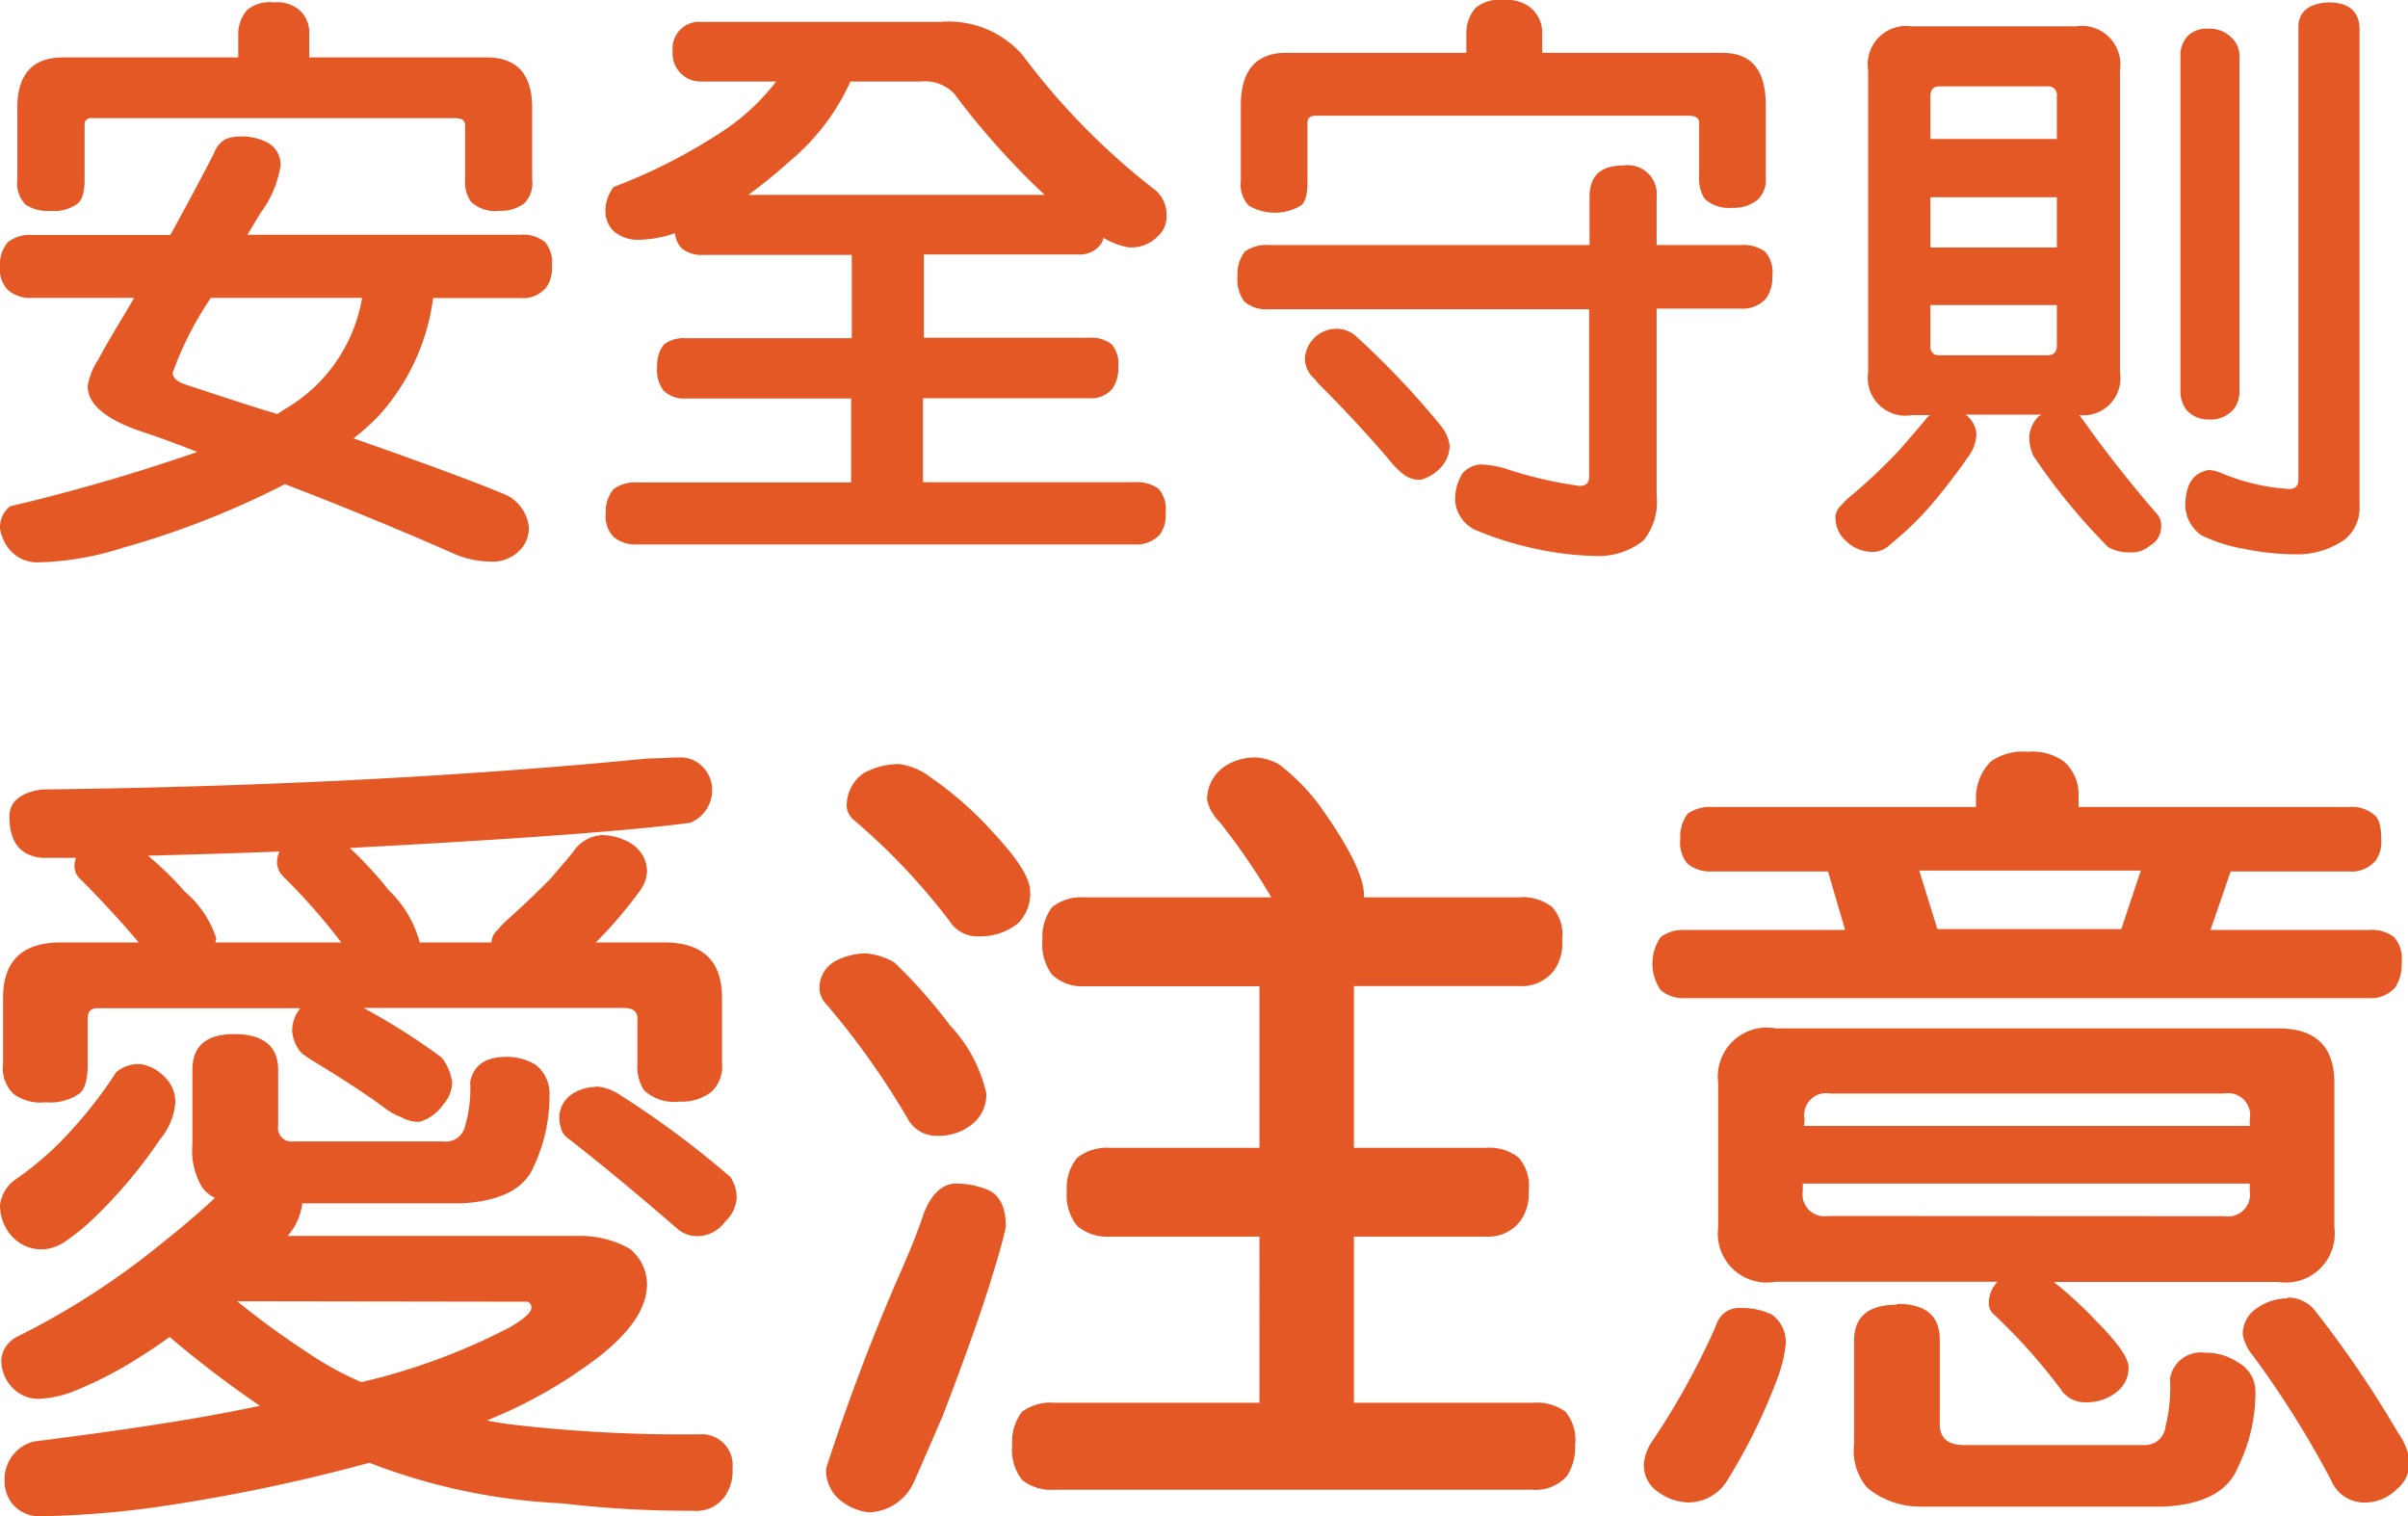
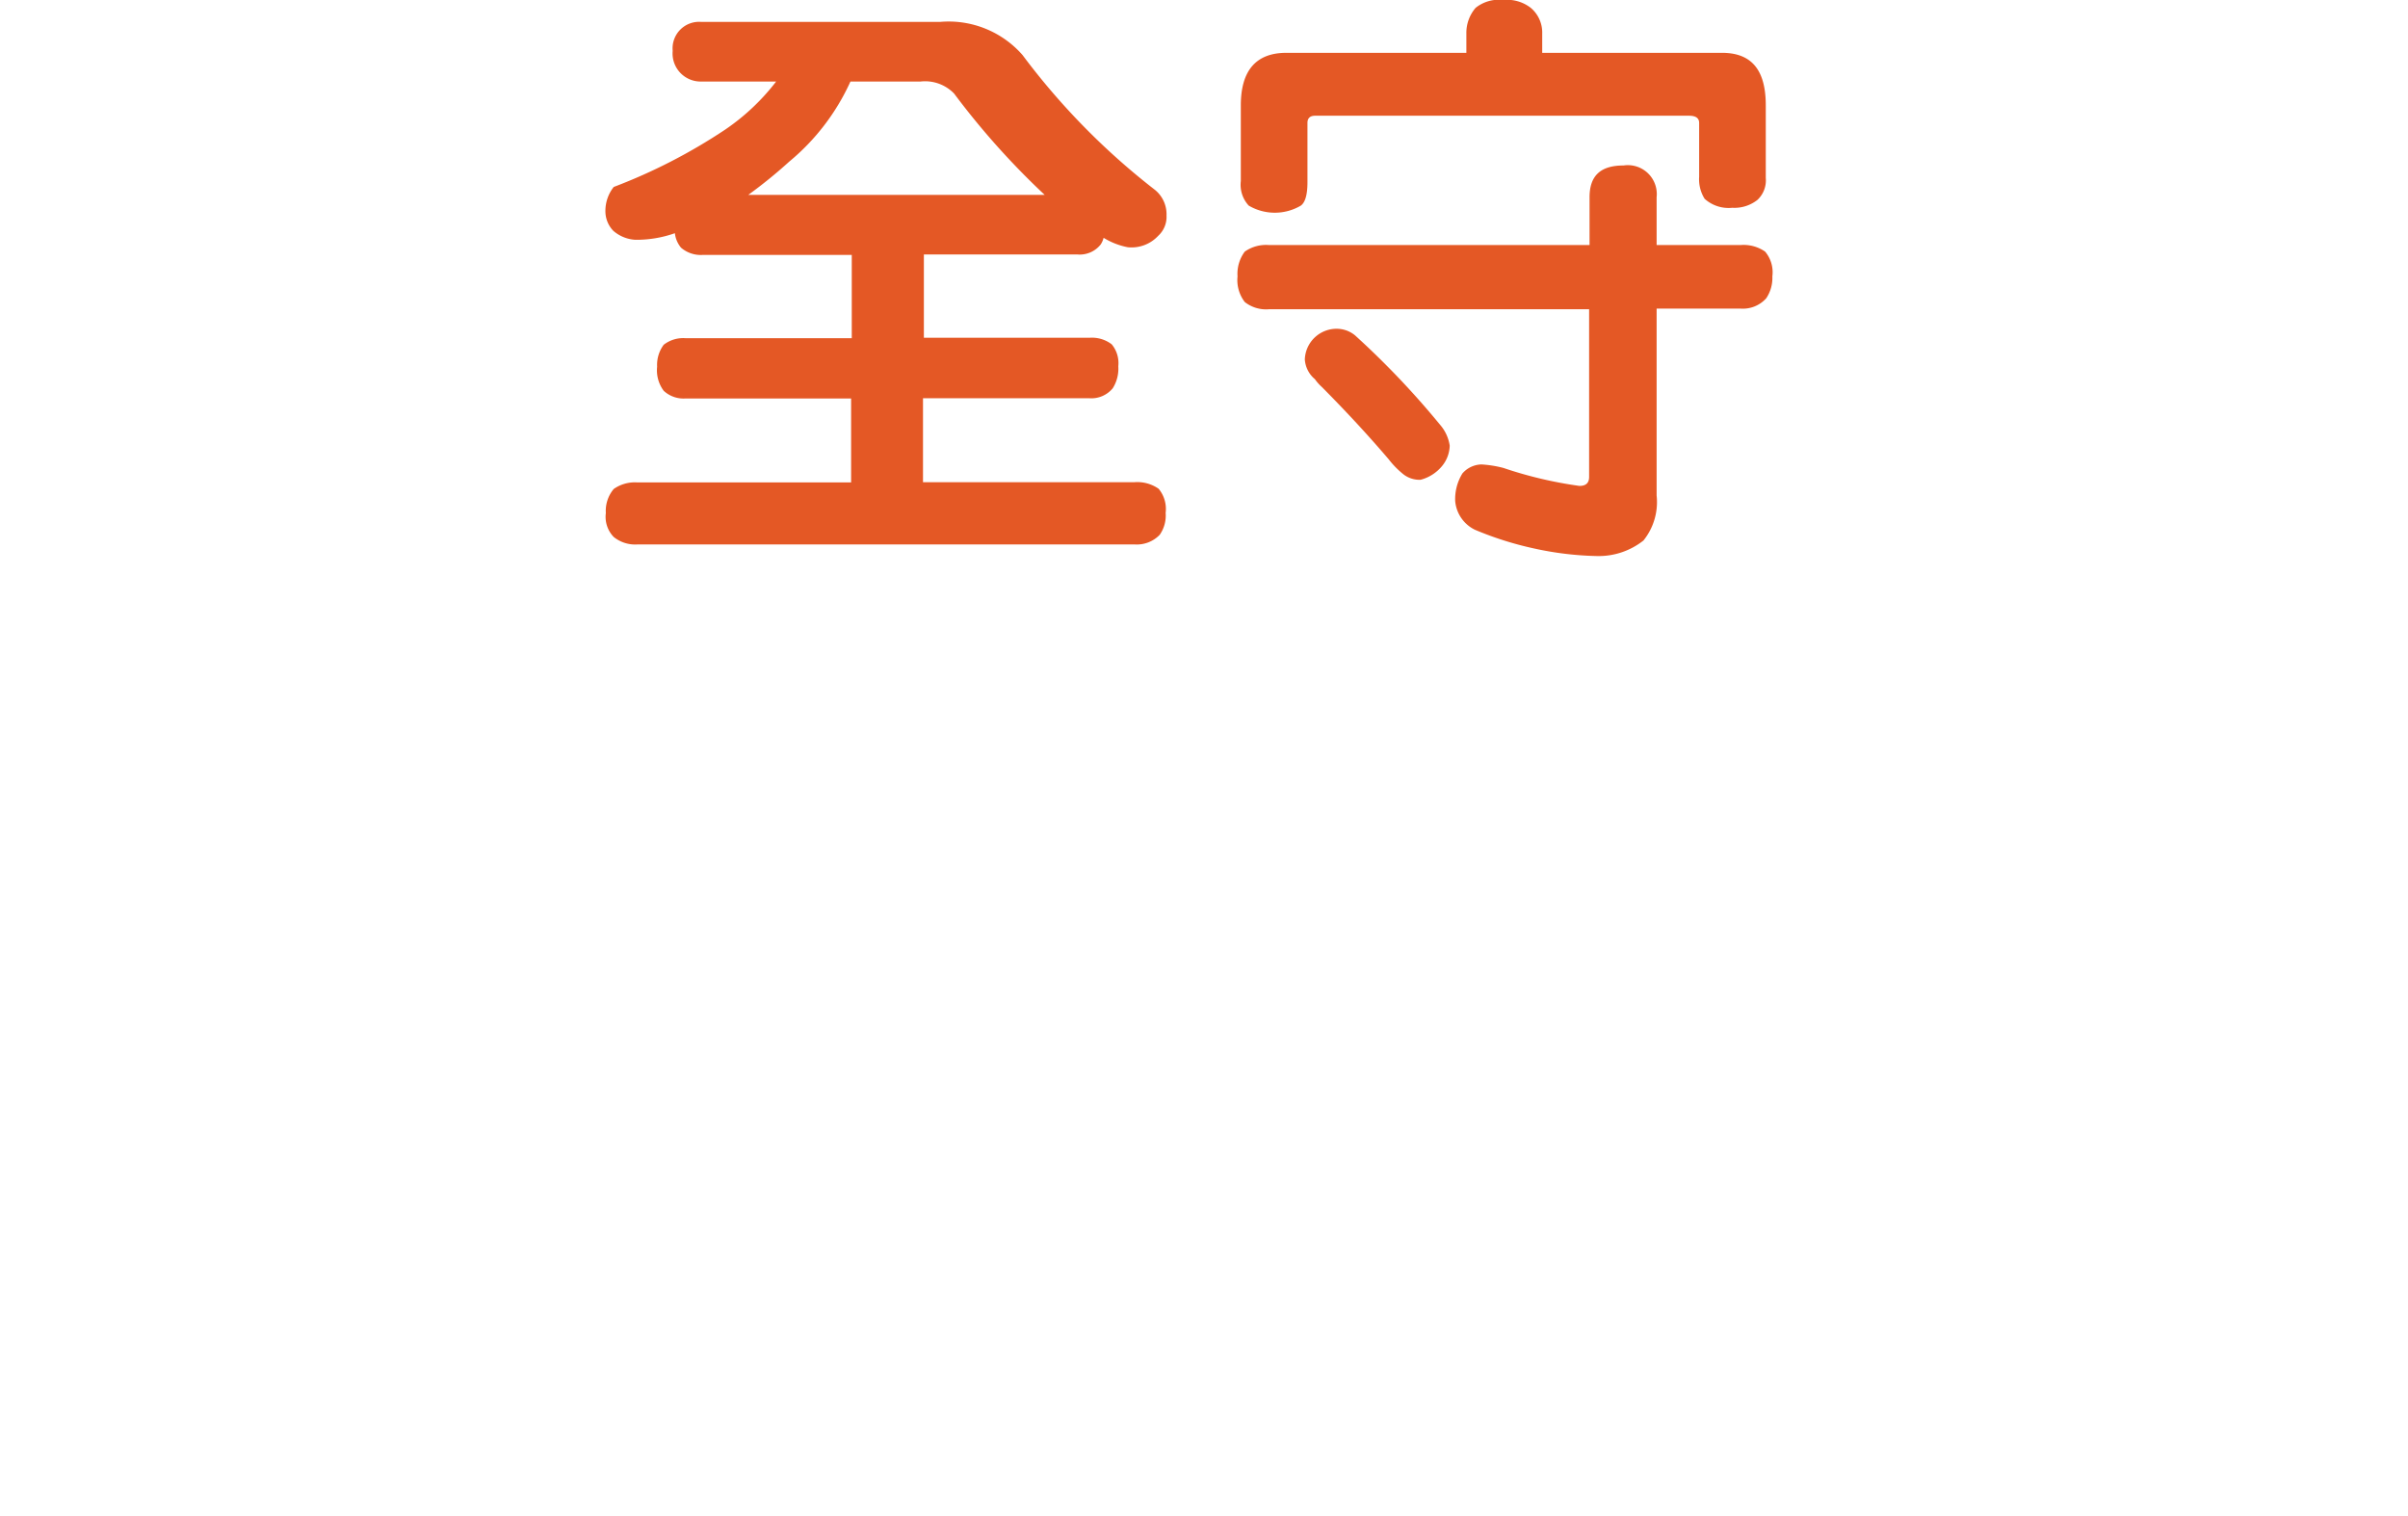
<svg xmlns="http://www.w3.org/2000/svg" id="圖層_1" data-name="圖層 1" viewBox="0 0 109.86 69.18">
  <defs>
    <style>.cls-1{fill:#e45825;}</style>
  </defs>
-   <path class="cls-1" d="M10.86,6.23a2.58,2.58,0,0,1,1.23.22,1.14,1.14,0,0,1,.71,1.1,4.8,4.8,0,0,1-.91,2.16l-.6,1H23.76a1.59,1.59,0,0,1,1.1.33,1.42,1.42,0,0,1,.32,1.09,1.49,1.49,0,0,1-.27,1,1.38,1.38,0,0,1-1.15.47h-4A9.86,9.86,0,0,1,17.25,19,10.23,10.23,0,0,1,16.13,20c3.39,1.19,5.71,2.05,7,2.6a1.86,1.86,0,0,1,1,1.45,1.45,1.45,0,0,1-.36,1,1.72,1.72,0,0,1-1.42.57,4.14,4.14,0,0,1-1.69-.38c-2.46-1.08-5-2.13-7.66-3.15A39.66,39.66,0,0,1,5.58,25a13.55,13.55,0,0,1-3.91.66A1.65,1.65,0,0,1,.46,25.1a1.93,1.93,0,0,1-.46-1,1.23,1.23,0,0,1,.46-1A87.14,87.14,0,0,0,9,20.62c-.79-.31-1.55-.6-2.3-.85C4.87,19.19,4,18.47,4,17.61a3.14,3.14,0,0,1,.5-1.23C5,15.43,5.6,14.5,6.12,13.59H1.45a1.52,1.52,0,0,1-1.09-.36A1.36,1.36,0,0,1,0,12.14a1.52,1.52,0,0,1,.36-1.09,1.61,1.61,0,0,1,1.09-.33H7.77C8.48,9.44,9.14,8.2,9.76,7a1.21,1.21,0,0,1,.49-.63A1.62,1.62,0,0,1,10.86,6.23ZM12.5.11a1.57,1.57,0,0,1,1.14.33,1.39,1.39,0,0,1,.47,1.09V2.62H22.2c1.39,0,2.08.77,2.08,2.3V8.2a1.32,1.32,0,0,1-.35,1.07,1.77,1.77,0,0,1-1.15.35,1.64,1.64,0,0,1-1.29-.41,1.54,1.54,0,0,1-.27-1V5.71c0-.21-.15-.32-.44-.32H4.18a.28.28,0,0,0-.32.32V8.2c0,.57-.11.93-.33,1.1a1.82,1.82,0,0,1-1.23.32,1.78,1.78,0,0,1-1.15-.3A1.4,1.4,0,0,1,.79,8.2V4.92c0-1.53.7-2.3,2.08-2.3h8V1.53A1.66,1.66,0,0,1,11.29.44,1.64,1.64,0,0,1,12.5.11Zm4,13.48H9.62A15.44,15.44,0,0,0,7.88,17c0,.22.17.39.51.52,1.55.51,3,1,4.27,1.37l.33-.22A7.27,7.27,0,0,0,16.52,13.59Z" />
  <path class="cls-1" d="M30.79,10.64a5.25,5.25,0,0,1-1.81.3,1.67,1.67,0,0,1-1-.41,1.29,1.29,0,0,1-.36-.91A1.76,1.76,0,0,1,28,8.53a25.37,25.37,0,0,0,5.09-2.62,10.08,10.08,0,0,0,2.32-2.19H32a1.28,1.28,0,0,1-1.31-1.4A1.21,1.21,0,0,1,32,1H42.88a4.48,4.48,0,0,1,3.77,1.51,32,32,0,0,0,6,6.12,1.43,1.43,0,0,1,.57,1.2,1.17,1.17,0,0,1-.38.93,1.66,1.66,0,0,1-1.39.52,3.28,3.28,0,0,1-1.1-.43,1,1,0,0,1-.13.3,1.22,1.22,0,0,1-1.07.46h-7v3.8h7.57a1.48,1.48,0,0,1,1,.3,1.34,1.34,0,0,1,.3,1,1.68,1.68,0,0,1-.25,1,1.26,1.26,0,0,1-1.07.46H42.11V22h9.65a1.7,1.7,0,0,1,1.1.3,1.44,1.44,0,0,1,.32,1.1,1.53,1.53,0,0,1-.27,1,1.45,1.45,0,0,1-1.15.44H29.09A1.56,1.56,0,0,1,28,24.5a1.32,1.32,0,0,1-.36-1.09,1.55,1.55,0,0,1,.36-1.1,1.67,1.67,0,0,1,1.06-.3h9.77V18.18H31.28a1.33,1.33,0,0,1-1-.35,1.56,1.56,0,0,1-.3-1.1,1.54,1.54,0,0,1,.3-1,1.45,1.45,0,0,1,1-.3h7.58v-3.8H32.07a1.38,1.38,0,0,1-1-.33A1.25,1.25,0,0,1,30.79,10.64ZM47.66,8.89a35.25,35.25,0,0,1-4.13-4.62A1.84,1.84,0,0,0,42,3.72H38.8A10.21,10.21,0,0,1,36,7.38a21.66,21.66,0,0,1-1.86,1.51Z" />
  <path class="cls-1" d="M57.89,11.18H72.52V9c0-1,.52-1.45,1.55-1.45A1.32,1.32,0,0,1,75.58,9v2.18h3.83a1.72,1.72,0,0,1,1.12.3,1.46,1.46,0,0,1,.33,1.13,1.66,1.66,0,0,1-.28,1,1.43,1.43,0,0,1-1.17.47H75.58v8.53a2.79,2.79,0,0,1-.6,2.05,3.29,3.29,0,0,1-2.11.71,14.63,14.63,0,0,1-2.9-.35,15.2,15.2,0,0,1-2.68-.85,1.61,1.61,0,0,1-.9-1.31,2.23,2.23,0,0,1,.33-1.26,1.19,1.19,0,0,1,.87-.41,5.21,5.21,0,0,1,1,.16,18.74,18.74,0,0,0,3.47.82c.29,0,.44-.13.44-.41V14.11H57.89a1.57,1.57,0,0,1-1.1-.33,1.64,1.64,0,0,1-.33-1.17,1.69,1.69,0,0,1,.33-1.13A1.68,1.68,0,0,1,57.89,11.18ZM68.58,0a1.76,1.76,0,0,1,1.26.36,1.47,1.47,0,0,1,.52,1.17v.88h8.2c1.37,0,2,.8,2,2.4V8.12a1.22,1.22,0,0,1-.38,1,1.7,1.7,0,0,1-1.15.36,1.63,1.63,0,0,1-1.26-.41,1.68,1.68,0,0,1-.25-1V5.61c0-.22-.15-.33-.46-.33H60c-.23,0-.35.11-.35.33v2.7c0,.57-.1.92-.3,1.07a2.34,2.34,0,0,1-2.38,0,1.4,1.4,0,0,1-.36-1.12V4.81c0-1.6.7-2.4,2.08-2.4h8.21V1.53A1.75,1.75,0,0,1,67.32.36,1.69,1.69,0,0,1,68.58,0ZM61,15a1.32,1.32,0,0,1,.82.3,38.27,38.27,0,0,1,3.88,4.08,1.87,1.87,0,0,1,.44.95,1.52,1.52,0,0,1-.33.91,1.89,1.89,0,0,1-1,.65,1.2,1.2,0,0,1-.77-.24,4,4,0,0,1-.68-.69q-1.39-1.63-3.06-3.31a2.08,2.08,0,0,1-.31-.35,1.28,1.28,0,0,1-.46-.9A1.45,1.45,0,0,1,61,15Z" />
-   <path class="cls-1" d="M87.19,1.2h7.53a1.76,1.76,0,0,1,2,2V17a1.69,1.69,0,0,1-1.86,1.94c.09.11.2.26.33.44q1.26,1.77,2.89,3.69l.31.36a.77.77,0,0,1,.21.57,1,1,0,0,1-.52.9,1.22,1.22,0,0,1-.9.3,1.9,1.9,0,0,1-1-.24,28.15,28.15,0,0,1-3.41-4.16,2.1,2.1,0,0,1-.19-.87A1.5,1.5,0,0,1,93,19l.14-.08H89.68a1.2,1.2,0,0,1,.49.9,1.8,1.8,0,0,1-.36,1A28.34,28.34,0,0,1,88,23.16a14.79,14.79,0,0,1-1.75,1.67,1.19,1.19,0,0,1-.73.35,1.74,1.74,0,0,1-1.29-.49,1.41,1.41,0,0,1-.49-1.07.7.7,0,0,1,.22-.52,4.25,4.25,0,0,1,.6-.57,26.68,26.68,0,0,0,2.1-2c.67-.77,1.09-1.26,1.26-1.48l.13-.11h-.82a1.72,1.72,0,0,1-2-1.94V3.2A1.75,1.75,0,0,1,87.19,1.2Zm.88,5.14h5.77V4.4a.4.4,0,0,0-.46-.46h-4.9c-.27,0-.41.15-.41.46Zm0,4.95h5.77V9H88.07Zm5.31,4.92c.31,0,.46-.14.46-.43V13.92H88.07v1.86c0,.29.14.43.41.43Zm7.38-14.9a1.4,1.4,0,0,1,1,.36,1.17,1.17,0,0,1,.41,1V17.83a1.31,1.31,0,0,1-.27.85,1.4,1.4,0,0,1-1.15.46,1.32,1.32,0,0,1-1-.44,1.39,1.39,0,0,1-.27-.87V2.62a1.31,1.31,0,0,1,.35-1A1.24,1.24,0,0,1,100.76,1.31Zm5.46-1.2c.94,0,1.41.4,1.43,1.2V23.1a1.84,1.84,0,0,1-.67,1.51,3.77,3.77,0,0,1-2,.68,11.82,11.82,0,0,1-2.55-.24,7.24,7.24,0,0,1-2-.63,1.72,1.72,0,0,1-.73-1.32c0-1,.36-1.54,1.09-1.66a2.09,2.09,0,0,1,.66.19,9.46,9.46,0,0,0,3,.68c.27,0,.41-.15.41-.41V1.31C104.83.57,105.3.16,106.22.11Z" />
-   <path class="cls-1" d="M6.4,48.55a1.86,1.86,0,0,1,1,.48A1.62,1.62,0,0,1,8,50.29,3,3,0,0,1,7.29,52a21.88,21.88,0,0,1-3,3.57,9.73,9.73,0,0,1-1.37,1.11A2,2,0,0,1,2,57a1.84,1.84,0,0,1-1.49-.63A2.13,2.13,0,0,1,0,55a1.66,1.66,0,0,1,.7-1.18,14.57,14.57,0,0,0,2.6-2.3,19.89,19.89,0,0,0,2-2.6A1.59,1.59,0,0,1,6.4,48.55Zm4.29-1.37c1.3,0,2,.54,2,1.63v2.56a.62.62,0,0,0,.7.71h6.83a.9.9,0,0,0,1-.71,6,6,0,0,0,.23-2c.15-.76.69-1.15,1.63-1.15a2.49,2.49,0,0,1,1.37.37A1.67,1.67,0,0,1,25.07,50a7.59,7.59,0,0,1-.74,3.27c-.45,1-1.53,1.53-3.23,1.63H13.79a2.69,2.69,0,0,1-.67,1.49H26.4a4.57,4.57,0,0,1,2.34.59,2.11,2.11,0,0,1,.78,1.6c0,1.09-.75,2.21-2.26,3.37a21.68,21.68,0,0,1-5.05,2.86c.4.08.79.14,1.19.19a67.07,67.07,0,0,0,8.53.44A1.41,1.41,0,0,1,33.42,67a2,2,0,0,1-.37,1.3,1.59,1.59,0,0,1-1.41.63,49.48,49.48,0,0,1-6-.34,27.81,27.81,0,0,1-8.79-1.85A80.92,80.92,0,0,1,8,68.63a43.08,43.08,0,0,1-6.16.55,1.59,1.59,0,0,1-1.26-.55,1.63,1.63,0,0,1-.37-1.08,1.77,1.77,0,0,1,1.33-1.78c3.93-.5,7.38-1,10.32-1.63A48.06,48.06,0,0,1,7.74,61c-.45.32-.87.61-1.26.85a17.4,17.4,0,0,1-2.79,1.49,5.13,5.13,0,0,1-1.85.48,1.64,1.64,0,0,1-1.38-.63A1.78,1.78,0,0,1,.06,62a1.31,1.31,0,0,1,.7-1,35.32,35.32,0,0,0,5.72-3.56q2.11-1.64,3.33-2.79a1.39,1.39,0,0,1-.63-.55,3.25,3.25,0,0,1-.4-1.9V48.81C8.78,47.72,9.41,47.18,10.69,47.18ZM31,34.56a1.38,1.38,0,0,1,1.08.45,1.48,1.48,0,0,1,.41,1,1.61,1.61,0,0,1-1,1.53q-3.82.51-14.08,1.07l-1.45.08a17.92,17.92,0,0,1,1.78,1.93A5.12,5.12,0,0,1,19.15,43h3.27a.84.84,0,0,1,.3-.59,4.18,4.18,0,0,1,.48-.49c.82-.74,1.46-1.36,1.93-1.85.62-.72,1-1.16,1.12-1.34a1.68,1.68,0,0,1,1.22-.63,2.59,2.59,0,0,1,1.3.37,1.52,1.52,0,0,1,.75,1.27,1.59,1.59,0,0,1-.34.92,19.26,19.26,0,0,1-1.89,2.23l-.11.11H30.3q2.64,0,2.64,2.52v3a1.56,1.56,0,0,1-.49,1.3,2.18,2.18,0,0,1-1.46.44,2,2,0,0,1-1.61-.52,2,2,0,0,1-.3-1.22V46.47q0-.48-.6-.48H16.59a29.73,29.73,0,0,1,3.56,2.26,2.27,2.27,0,0,1,.48,1.15,1.59,1.59,0,0,1-.41,1,2,2,0,0,1-1.07.78,1.53,1.53,0,0,1-.86-.22,2.55,2.55,0,0,1-.74-.41c-1-.74-2.17-1.48-3.41-2.23l-.37-.26a1.72,1.72,0,0,1-.44-1A1.63,1.63,0,0,1,13.7,46H4.44Q4,46,4,46.47v2.08c0,.69-.12,1.14-.37,1.34a2.31,2.31,0,0,1-1.54.4,2.09,2.09,0,0,1-1.46-.37,1.6,1.6,0,0,1-.49-1.37v-3Q.13,43,2.77,43H6.33c-.79-.94-1.67-1.89-2.63-2.86a.81.81,0,0,1-.3-.55,1.06,1.06,0,0,1,.07-.45H1.91c-1-.1-1.48-.73-1.48-1.89,0-.69.54-1.1,1.48-1.23q15-.18,27.61-1.41C30.21,34.59,30.71,34.56,31,34.56ZM9.82,43h5.75a27.58,27.58,0,0,0-2.64-3,1,1,0,0,1-.29-.59,1.19,1.19,0,0,1,.11-.56c-2,.08-4,.14-6,.19a14.54,14.54,0,0,1,1.67,1.63,4.72,4.72,0,0,1,1.45,2.15Zm1,16.37A37.81,37.81,0,0,0,14,61.69a14.39,14.39,0,0,0,2.49,1.37,28.85,28.85,0,0,0,6.75-2.49c.67-.39,1-.69,1-.89a.25.25,0,0,0-.29-.29Zm16.4-9.8a2.22,2.22,0,0,1,.93.3,43,43,0,0,1,5.16,3.82,1.63,1.63,0,0,1,.3.93,1.6,1.6,0,0,1-.52,1.11,1.58,1.58,0,0,1-1.26.67,1.39,1.39,0,0,1-.93-.34Q28.19,53.71,26,52a1,1,0,0,1-.33-.33,1.63,1.63,0,0,1-.15-.78,1.31,1.31,0,0,1,.52-.93A2,2,0,0,1,27.18,49.59Z" />
-   <path class="cls-1" d="M39.5,43.5a3.07,3.07,0,0,1,1.3.41,22.85,22.85,0,0,1,2.53,2.86A6.66,6.66,0,0,1,45,49.89a1.74,1.74,0,0,1-.56,1.33,2.41,2.41,0,0,1-1.67.6,1.47,1.47,0,0,1-1.34-.75,36.24,36.24,0,0,0-3.71-5.23,1.09,1.09,0,0,1-.33-.7,1.38,1.38,0,0,1,.74-1.3A3,3,0,0,1,39.5,43.5ZM43.62,54a3.83,3.83,0,0,1,1.38.26c.59.22.89.79.89,1.7q-.15.75-.6,2.19c-.42,1.41-1.18,3.58-2.3,6.5-.44,1-.86,2-1.26,2.89A2.33,2.33,0,0,1,39.65,69a2.48,2.48,0,0,1-1.44-.66A1.76,1.76,0,0,1,37.69,67a95.54,95.54,0,0,1,3.52-9.24c.4-.92.71-1.71.93-2.38C42.48,54.48,43,54,43.62,54ZM41,34.86a3,3,0,0,1,1.49.63,16,16,0,0,1,2.78,2.45C46.41,39.15,47,40.06,47,40.68a1.9,1.9,0,0,1-.56,1.45,2.73,2.73,0,0,1-1.78.59,1.49,1.49,0,0,1-1.34-.7A29.54,29.54,0,0,0,39,37.45a.92.92,0,0,1-.37-.63,1.8,1.8,0,0,1,.78-1.55A3.43,3.43,0,0,1,41,34.86Zm8.5,6.08H58a29.26,29.26,0,0,0-2.37-3.45,2,2,0,0,1-.56-1,1.83,1.83,0,0,1,.86-1.56,2.56,2.56,0,0,1,1.41-.37,2.71,2.71,0,0,1,1,.3,9.78,9.78,0,0,1,1.78,1.78c1.36,1.88,2.07,3.26,2.11,4.15v.15H69.3a2.16,2.16,0,0,1,1.52.45,1.88,1.88,0,0,1,.45,1.48,2.15,2.15,0,0,1-.37,1.41,1.86,1.86,0,0,1-1.6.71H61.77v7.38h6a2.17,2.17,0,0,1,1.52.45,1.94,1.94,0,0,1,.45,1.52,2.08,2.08,0,0,1-.38,1.37,1.83,1.83,0,0,1-1.59.71h-6V64h8.16a2.23,2.23,0,0,1,1.49.41,2,2,0,0,1,.44,1.52,2.38,2.38,0,0,1-.37,1.41,1.89,1.89,0,0,1-1.56.63H48.11a2.11,2.11,0,0,1-1.48-.45,2.21,2.21,0,0,1-.45-1.59,2.24,2.24,0,0,1,.45-1.52A2.22,2.22,0,0,1,48.11,64h9.35V56.42H50.64a2.12,2.12,0,0,1-1.49-.48,2.23,2.23,0,0,1-.48-1.6,2.15,2.15,0,0,1,.48-1.52,2.21,2.21,0,0,1,1.49-.45h6.82V45h-8A2,2,0,0,1,48,44.47a2.29,2.29,0,0,1-.44-1.6A2.23,2.23,0,0,1,48,41.39,2.14,2.14,0,0,1,49.45,40.94Z" />
-   <path class="cls-1" d="M79.43,59.68a3.06,3.06,0,0,1,1.41.3,1.53,1.53,0,0,1,.63,1.34,6.06,6.06,0,0,1-.37,1.55,26.35,26.35,0,0,1-2.3,4.68,2.09,2.09,0,0,1-1.78,1,2.45,2.45,0,0,1-1.37-.48A1.45,1.45,0,0,1,75,66.77a2.13,2.13,0,0,1,.37-1,34.27,34.27,0,0,0,2.9-5.24,1.23,1.23,0,0,1,.44-.66A1.09,1.09,0,0,1,79.43,59.68ZM92.5,34.3a2.46,2.46,0,0,1,1.67.45,2,2,0,0,1,.66,1.59v.48h12.32a1.59,1.59,0,0,1,1.15.34c.23.17.34.54.34,1.11a1.52,1.52,0,0,1-.26,1,1.44,1.44,0,0,1-1.23.49h-5.38l-.92,2.67h7.23a1.68,1.68,0,0,1,1.15.33,1.49,1.49,0,0,1,.34,1.15,1.9,1.9,0,0,1-.3,1.15,1.47,1.47,0,0,1-1.19.48H76.87a1.57,1.57,0,0,1-1.11-.37,2.14,2.14,0,0,1,0-2.41,1.71,1.71,0,0,1,1.11-.33h7.31l-.78-2.67H78.1A1.68,1.68,0,0,1,77,39.42a1.49,1.49,0,0,1-.34-1.15A1.73,1.73,0,0,1,77,37.12a1.8,1.8,0,0,1,1.15-.3h12v-.48a2.35,2.35,0,0,1,.67-1.59A2.51,2.51,0,0,1,92.5,34.3ZM81,46.92h22.94c1.71,0,2.56.83,2.56,2.48V56a2.23,2.23,0,0,1-2.56,2.49H93.7a18.19,18.19,0,0,1,2,1.85c.92.92,1.38,1.6,1.41,2a1.38,1.38,0,0,1-.48,1.12,2.17,2.17,0,0,1-1.45.52A1.31,1.31,0,0,1,94,63.36,26.28,26.28,0,0,0,91,60a.67.67,0,0,1-.26-.45,1.37,1.37,0,0,1,.4-1.07H81A2.23,2.23,0,0,1,78.39,56V49.4A2.23,2.23,0,0,1,81,46.92Zm1.3,4.45h20.34v-.3a1,1,0,0,0-1.15-1.18h-18a1,1,0,0,0-1.16,1.18Zm19.19,4.12a1,1,0,0,0,1.15-1.15V54H82.25v.33a1,1,0,0,0,1.16,1.15Zm-14.92,4c1.29,0,1.93.55,1.93,1.64V65c0,.59.35.9,1,.93H97.8a.94.94,0,0,0,1-.86A7.14,7.14,0,0,0,99,62.91a1.43,1.43,0,0,1,1.63-1.19,2.58,2.58,0,0,1,1.49.45,1.5,1.5,0,0,1,.78,1.34,7.74,7.74,0,0,1-.82,3.48c-.45,1.07-1.56,1.65-3.34,1.75H87.6a3.78,3.78,0,0,1-2.41-.86,2.59,2.59,0,0,1-.6-2V61.17C84.59,60.08,85.24,59.53,86.52,59.53Zm1.82-17.1h8.39l.89-2.67H87.56Zm16,16.81a1.59,1.59,0,0,1,1.19.55,49.47,49.47,0,0,1,3.82,5.61,2.91,2.91,0,0,1,.52,1.22,1.55,1.55,0,0,1-.59,1.38,2,2,0,0,1-1.34.59,1.63,1.63,0,0,1-1.63-1,44.64,44.64,0,0,0-3.56-5.68,2.05,2.05,0,0,1-.48-1,1.43,1.43,0,0,1,.7-1.22A2.42,2.42,0,0,1,104.33,59.24Z" />
</svg>